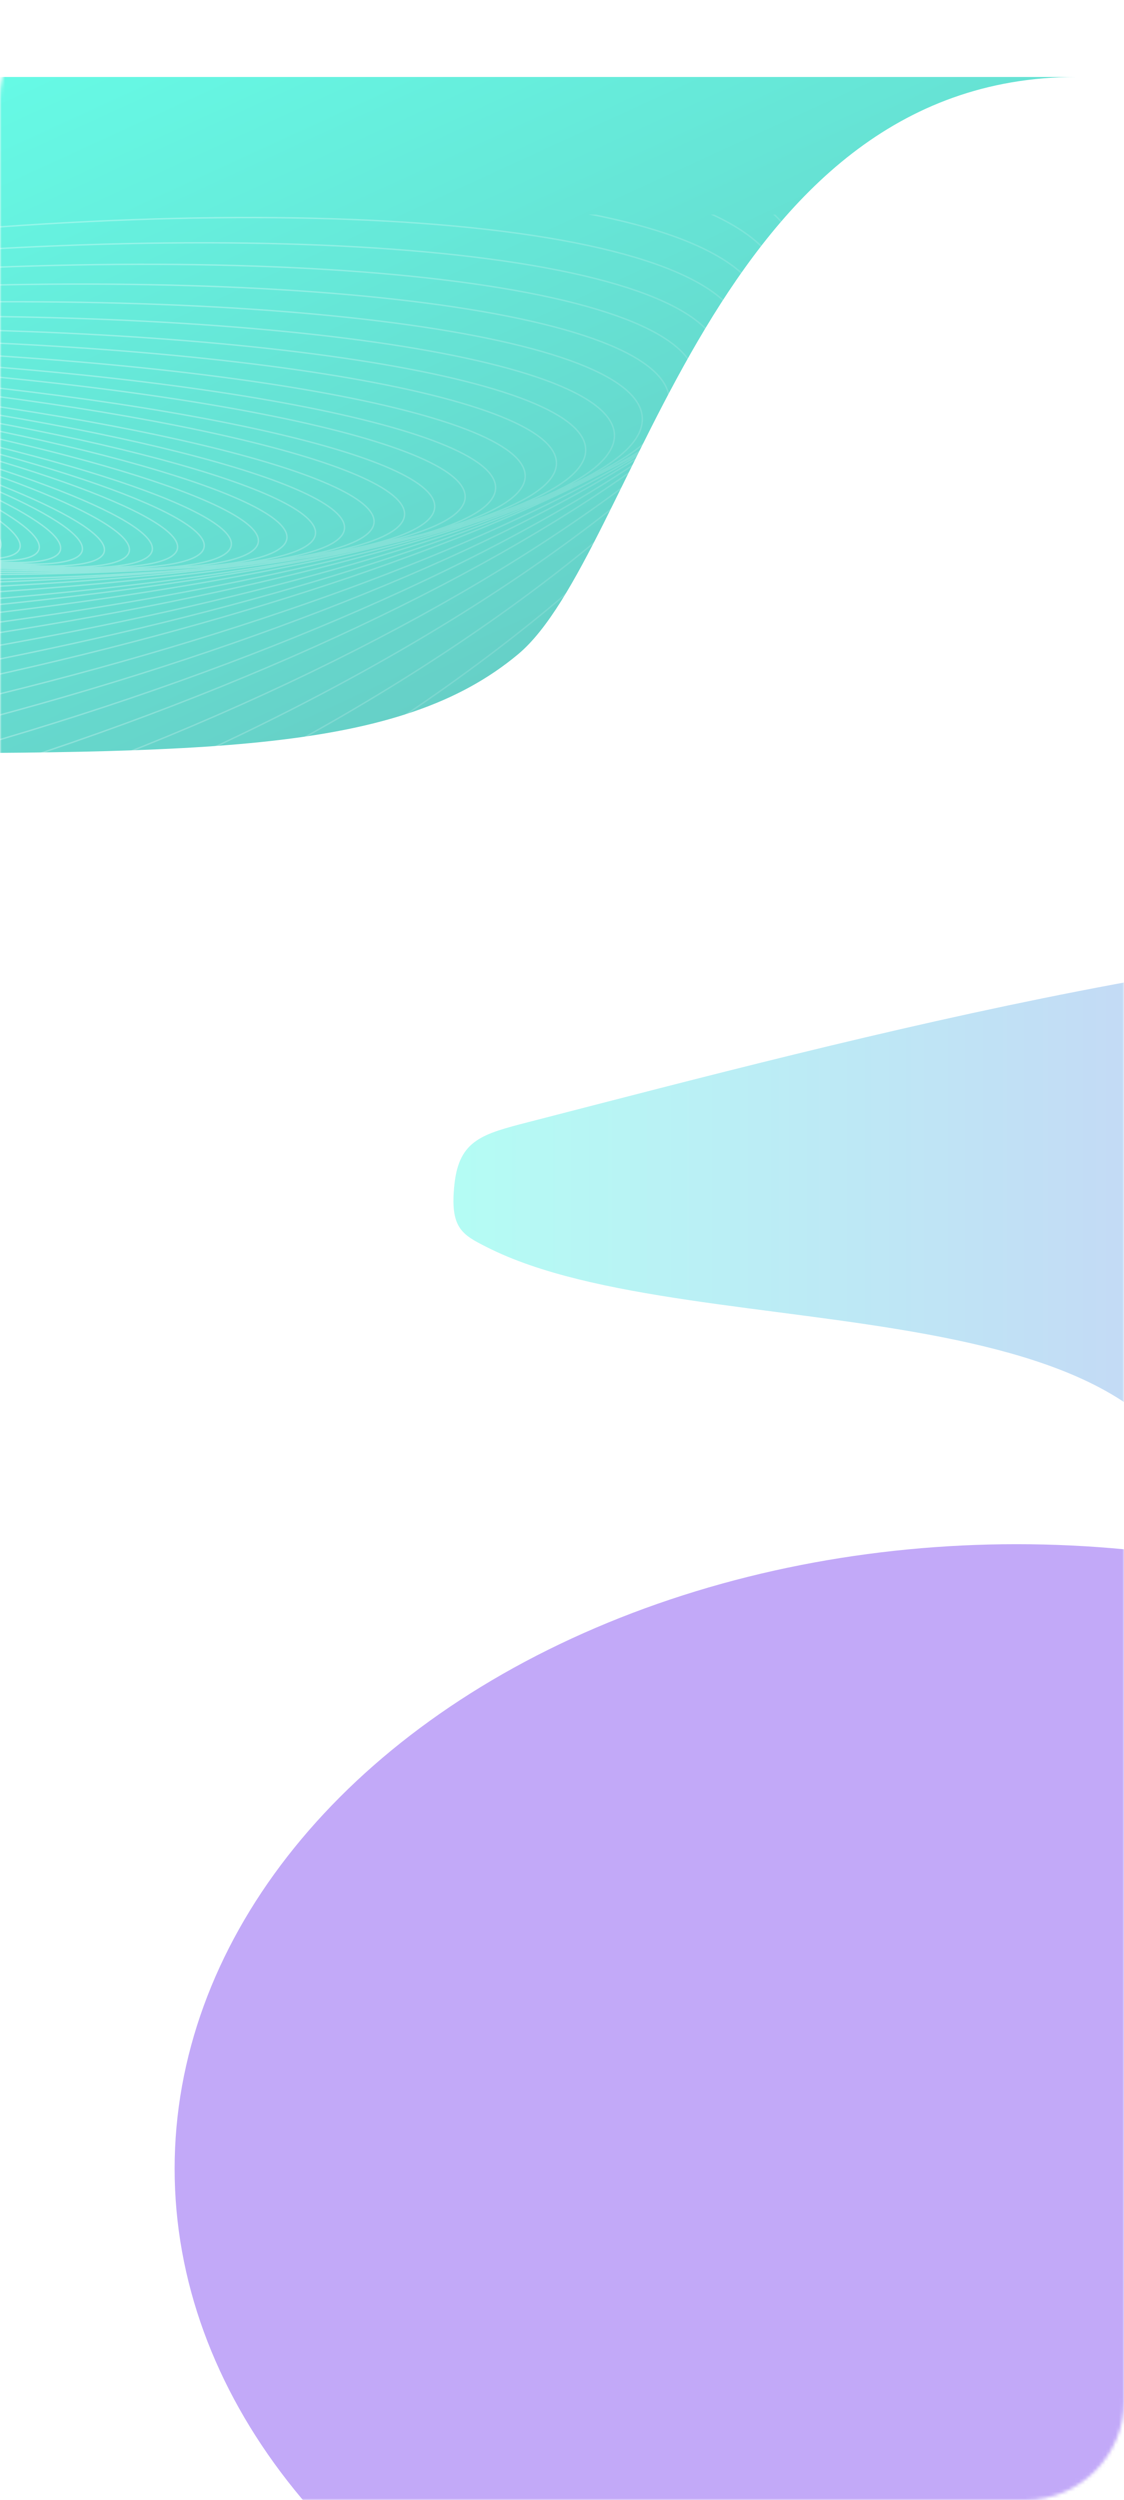
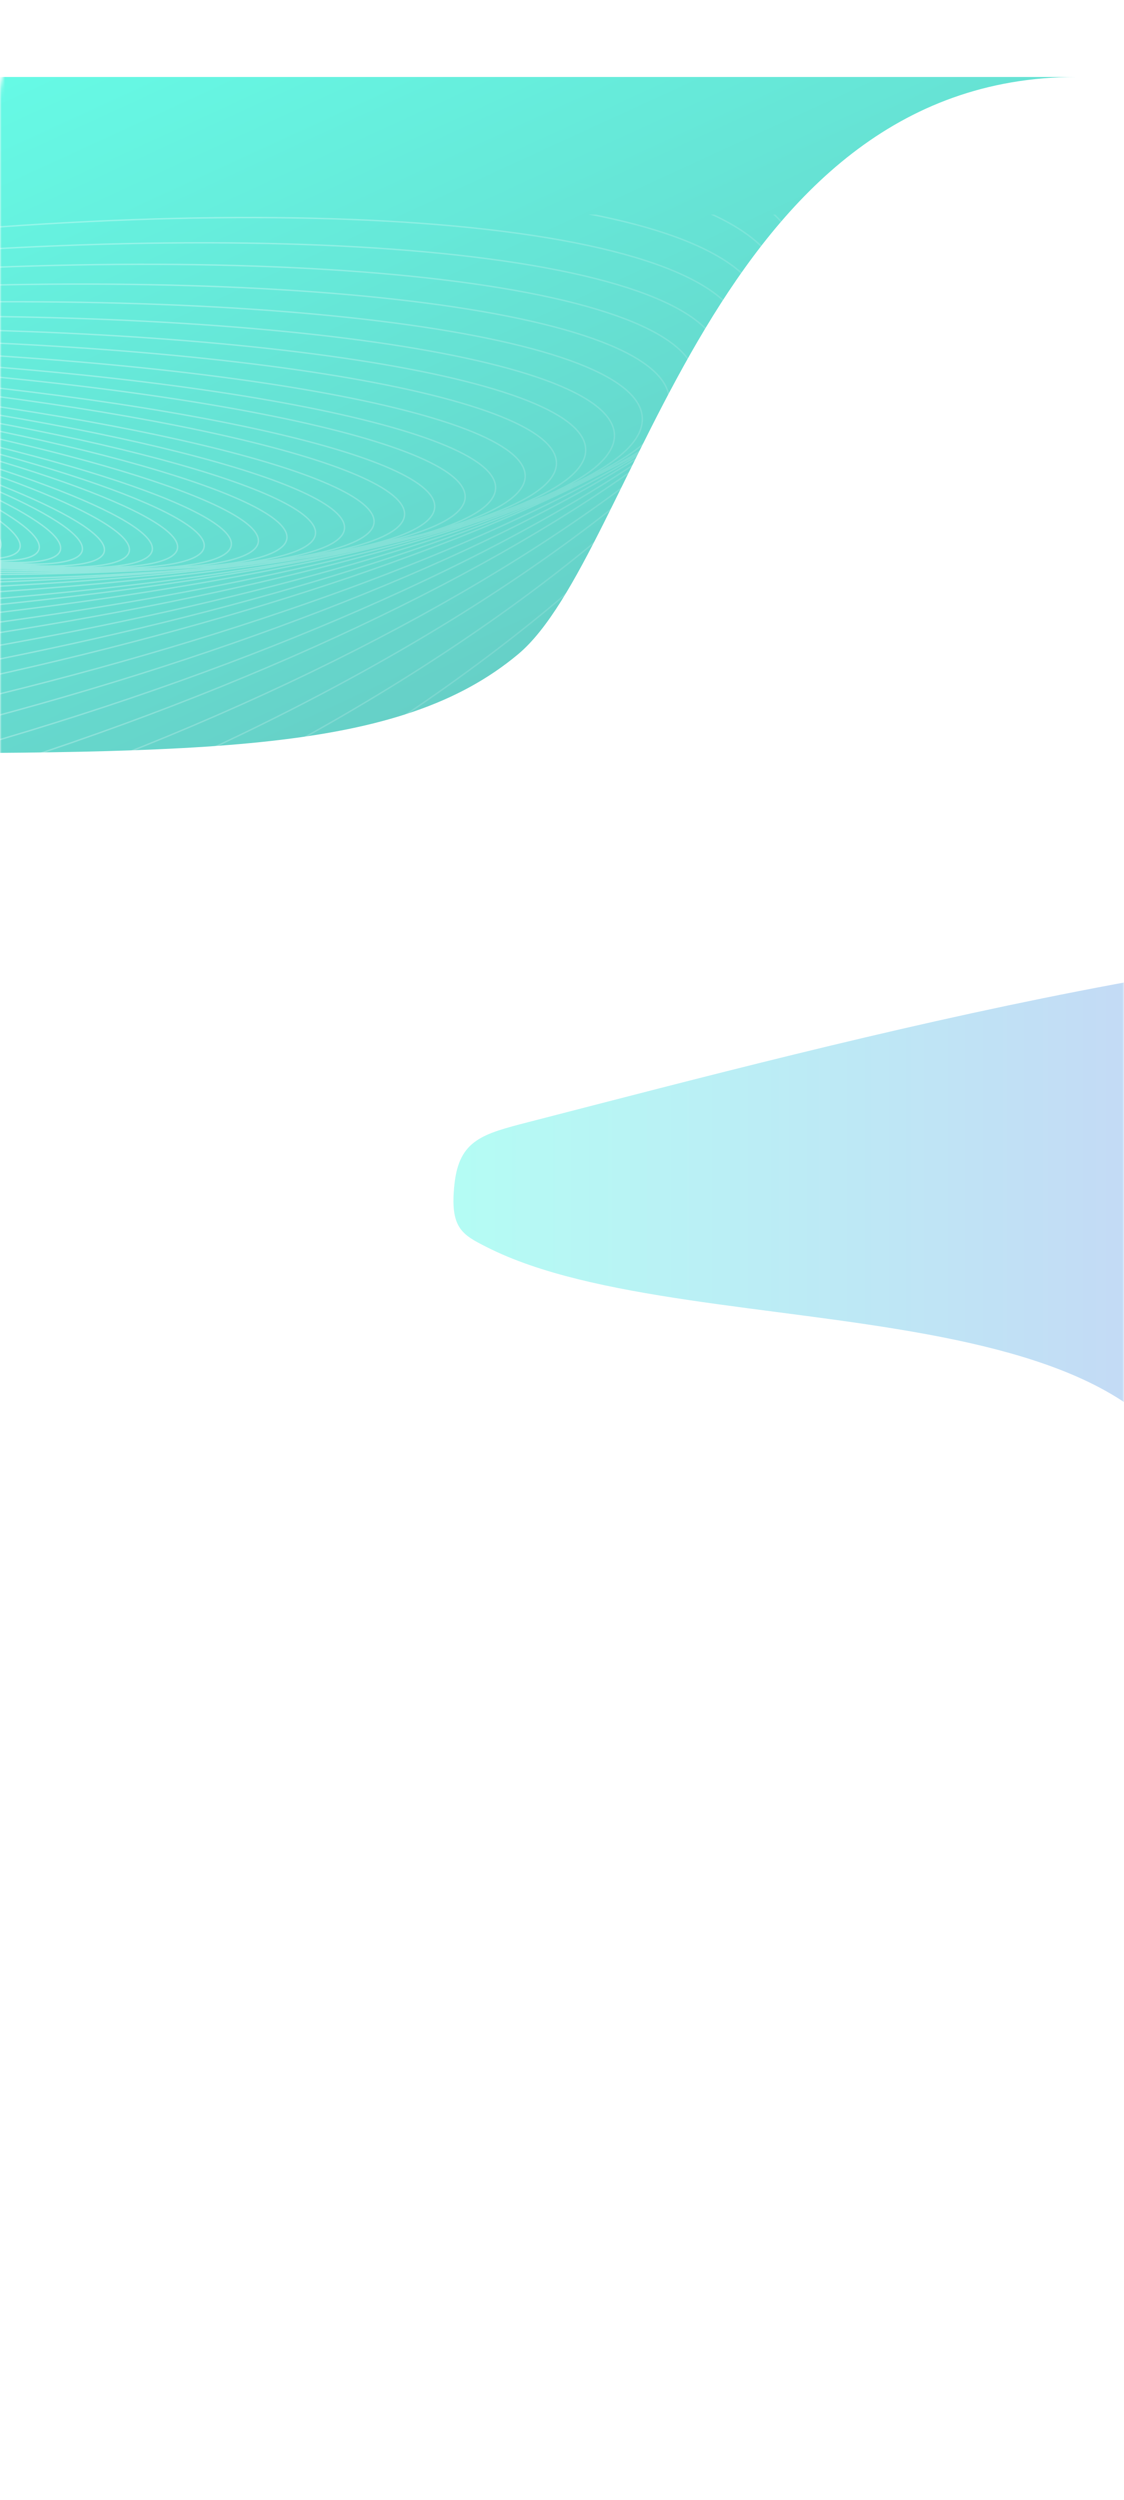
<svg xmlns="http://www.w3.org/2000/svg" width="336" height="747" viewBox="0 0 336 747" fill="none">
  <rect width="336" height="747" fill="white" />
  <mask id="mask0_1680_818" style="mask-type:alpha" maskUnits="userSpaceOnUse" x="0" y="0" width="336" height="747">
    <rect width="336" height="747" rx="29.53" fill="#F7F9FF" />
  </mask>
  <g mask="url(#mask0_1680_818)">
    <g opacity="0.57">
      <g opacity="0.92" filter="url(#filter0_f_1680_818)">
-         <ellipse cx="303.9" cy="648" rx="251.7" ry="186.6" fill="#8B5CF3" />
-       </g>
+         </g>
    </g>
    <g opacity="0.6" filter="url(#filter1_f_1680_818)">
      <path d="M-119.6 23L321.801 23C213.002 23 190.311 165.9 154.866 195.496C119.421 225.092 62.373 225.092 -51.722 225.092H-119.6V23Z" fill="url(#paint0_linear_1680_818)" />
    </g>
    <g opacity="0.3">
      <path d="M275.968 64.11L275.525 64.11C302.891 190.863 259.431 328.036 151.626 415.016C86.082 467.898 7.433 493.61 -70.7 493.61L-70.7 494.043C7.529 494.043 86.274 468.299 151.898 415.352C259.808 328.287 303.326 190.992 275.968 64.11Z" fill="url(#paint1_linear_1680_818)" />
      <path d="M-70.7 468.942C-8.2 463.036 55.064 440.705 111.901 401.059C229.207 319.232 286.749 186.24 270.038 64.11L269.599 64.11C286.314 186.085 228.862 318.946 111.654 400.704C54.886 440.302 -8.29 462.605 -70.7 468.509L-70.7 468.942Z" fill="url(#paint2_linear_1680_818)" />
      <path d="M-70.7 442.287C-18.078 433.12 35.312 412.645 85.133 380.401C205.369 302.586 271.59 177.733 264.725 64.11H264.288C271.155 177.56 205.051 302.276 84.897 380.038C35.14 412.24 -18.166 432.688 -70.7 441.85L-70.7 442.287Z" fill="url(#paint3_linear_1680_818)" />
      <path d="M-70.7 415.678C-26.229 405.25 18.967 387.162 62.308 361.179C146.243 310.861 207.344 240.452 238.271 167.285C252.803 132.906 260.675 97.913 261.12 64.11L260.688 64.11C260.242 97.849 252.385 132.783 237.873 167.117C206.985 240.19 145.951 310.532 62.085 360.808C18.813 386.75 -26.307 404.813 -70.7 415.233L-70.7 415.678Z" fill="url(#paint4_linear_1680_818)" />
      <path d="M-70.7 389.853C-33.201 379.473 4.929 364.012 42.187 343.355C127.628 295.986 192.325 230.254 227.851 162.263C244.984 129.473 255.334 96.152 257.951 64.11L257.517 64.11C254.902 96.073 244.573 129.324 227.467 162.063C191.986 229.968 127.355 295.642 41.977 342.977C4.785 363.597 -33.273 379.034 -70.7 389.404L-70.7 389.853Z" fill="url(#paint5_linear_1680_818)" />
      <path d="M-70.7 365.317C-39.043 355.744 -6.857 342.834 24.988 326.532C111.71 282.137 179.502 220.981 218.997 157.983C238.71 126.54 251.377 94.628 255.825 64.11L255.388 64.11C250.943 94.535 238.308 126.365 218.631 157.753C179.184 220.674 111.456 281.782 24.791 326.147C-6.991 342.417 -39.11 355.304 -70.7 364.865L-70.7 365.317Z" fill="url(#paint6_linear_1680_818)" />
      <path d="M-70.7 343.011C-43.974 334.611 -16.819 324.037 10.261 311.26C98.08 269.825 168.516 213.066 211.399 154.784C233.807 124.329 248.7 93.446 254.61 64.11H254.169C248.264 93.338 233.416 124.13 211.05 154.527C168.217 212.741 97.843 269.459 10.077 310.868C-16.944 323.617 -44.035 334.171 -70.7 342.557L-70.7 343.011Z" fill="url(#paint7_linear_1680_818)" />
      <path fill-rule="evenodd" clip-rule="evenodd" d="M-70.7 322.455C-48.208 315.349 -25.381 306.838 -2.506 296.908C86.121 258.438 158.704 205.951 204.407 152.181C229.621 122.517 246.667 92.444 253.698 64.11L252.977 64.11C252.919 64.323 252.859 64.536 252.799 64.749C252.847 64.535 252.893 64.323 252.938 64.11L252.495 64.11C251.807 67.34 250.811 70.624 249.519 73.956C250.6 70.615 251.307 67.33 251.624 64.11L251.188 64.11C250.641 69.614 248.942 75.319 246.164 81.179C248.403 75.289 249.272 69.578 248.656 64.11L248.22 64.11C249.062 71.487 247.165 79.339 242.78 87.51C241.848 89.079 240.844 90.658 239.768 92.245C244.234 84.22 245.846 76.494 244.236 69.251C243.843 67.482 243.263 65.768 242.504 64.11L242.026 64.11C242.816 65.798 243.413 67.543 243.814 69.345C245.784 78.206 242.851 87.859 235.61 97.964C234.866 98.922 234.098 99.883 233.306 100.847C238.904 92.807 241.223 85.04 239.782 77.76C238.788 72.741 236.054 68.189 231.752 64.11L231.119 64.11C235.562 68.22 238.359 72.803 239.357 77.844C241.522 88.776 235.04 100.943 221.313 113.607C231.358 103.851 236.153 94.36 234.615 85.564C233.112 76.974 225.701 69.812 213.47 64.11L212.433 64.11C225.123 69.85 232.688 77.06 234.188 85.639C235.654 94.016 231.238 103.129 221.729 112.592C222.956 111.153 224.038 109.722 224.969 108.301C228.301 103.216 229.718 98.24 228.987 93.459C228.257 88.677 225.419 84.351 220.721 80.493C216.024 76.636 209.457 73.237 201.239 70.306C194.588 67.935 186.849 65.867 178.132 64.11L175.892 64.11C185.475 65.952 193.922 68.156 201.093 70.714C209.285 73.636 215.802 77.014 220.446 80.827C225.089 84.64 227.85 88.878 228.56 93.524C229.27 98.17 227.9 103.039 224.607 108.064C222.575 111.165 219.813 114.321 216.363 117.513C216.013 117.812 215.658 118.111 215.297 118.41C214.571 119.013 213.826 119.616 213.062 120.221C215.16 118.214 216.935 116.218 218.372 114.238C221.756 109.573 223.274 104.98 222.689 100.537C222.104 96.094 219.45 92.05 214.973 88.421C210.498 84.791 204.188 81.564 196.257 78.748C180.395 73.118 158.002 69.12 130.705 66.883C78.012 62.565 7 64.804 -70.7 74.551L-70.7 74.987C7 65.237 78.002 62.999 130.67 67.315C157.951 69.55 180.301 73.543 196.112 79.156C204.018 81.963 210.278 85.17 214.701 88.757C219.122 92.342 221.694 96.294 222.26 100.593C222.826 104.893 221.365 109.376 218.022 113.984C215.643 117.262 212.317 120.596 208.107 123.959C207.272 124.562 206.418 125.166 205.546 125.77C207.874 123.791 209.834 121.817 211.407 119.856C214.821 115.597 216.419 111.376 215.961 107.261C215.504 103.147 213.016 99.381 208.749 95.977C204.482 92.573 198.42 89.517 190.77 86.821C175.469 81.429 153.769 77.46 127.25 75.053C75.683 70.372 5.849 71.591 -70.7 79.755L-70.7 80.19C5.847 72.023 75.669 70.805 127.211 75.484C153.715 77.89 175.374 81.854 190.626 87.229C198.252 89.917 204.265 92.953 208.479 96.315C212.692 99.676 215.09 103.348 215.531 107.309C215.972 111.27 214.44 115.38 211.069 119.585C208.532 122.751 204.96 125.961 200.428 129.188C198.799 130.238 197.117 131.289 195.383 132.34C198.783 129.93 201.556 127.517 203.657 125.113C207.07 121.207 208.724 117.307 208.372 113.473C208.02 109.638 205.685 106.104 201.617 102.885C197.55 99.665 191.731 96.744 184.363 94.135C169.625 88.917 148.64 84.93 122.939 82.326C72.677 77.233 4.335 77.419 -70.7 84.038L-70.7 84.472C4.331 77.852 72.659 77.666 122.895 82.757C148.583 85.36 169.528 89.341 184.219 94.543C191.564 97.144 197.334 100.046 201.349 103.224C205.364 106.402 207.604 109.839 207.941 113.512C208.278 117.186 206.701 120.973 203.331 124.828C199.962 128.684 194.816 132.587 188.067 136.482C186.181 137.569 184.172 138.656 182.042 139.74C187.868 136.519 192.405 133.262 195.504 130.004C198.899 126.436 200.591 122.843 200.331 119.278C200.072 115.713 197.877 112.403 194.001 109.364C190.124 106.325 184.542 103.538 177.452 101.018C163.271 95.978 143.003 91.99 118.133 89.215C69.274 83.763 2.607 82.986 -70.7 88.128L-70.7 88.562C2.601 83.418 69.252 84.196 118.085 89.645C142.942 92.419 163.171 96.402 177.307 101.426C184.376 103.938 189.909 106.706 193.734 109.705C197.559 112.704 199.652 115.913 199.9 119.309C200.147 122.705 198.541 126.184 195.191 129.706C191.841 133.227 186.768 136.768 180.138 140.278C179.539 140.595 178.927 140.912 178.303 141.228C182.034 139.064 185.061 136.876 187.329 134.675C190.688 131.415 192.404 128.102 192.223 124.782C192.041 121.462 189.976 118.355 186.282 115.48C182.587 112.603 177.237 109.936 170.42 107.495C156.786 102.612 137.237 98.616 113.206 95.677C65.764 89.876 0.812 88.189 -70.7 91.955L-70.7 92.388C0.803 88.622 65.738 90.308 113.153 96.107C137.172 99.044 156.684 103.035 170.274 107.902C177.07 110.336 182.373 112.985 186.016 115.821C189.661 118.658 191.619 121.662 191.79 124.805C191.962 127.949 190.342 131.147 187.028 134.364C183.714 137.58 178.731 140.79 172.24 143.948C171.832 144.147 171.418 144.345 170.998 144.543C174.246 142.735 176.918 140.899 178.97 139.043C182.28 136.049 184.005 132.977 183.891 129.864C183.777 126.751 181.83 123.814 178.309 121.071C174.786 118.327 169.657 115.753 163.107 113.368C150.005 108.598 131.164 104.566 107.967 101.452C61.996 95.282 -1.125 92.714 -70.7 95.182L-70.7 95.615C-1.135 93.147 61.966 95.714 107.909 101.881C131.094 104.993 149.9 109.02 162.959 113.775C169.49 116.153 174.571 118.708 178.043 121.412C181.517 124.119 183.351 126.95 183.459 129.88C183.566 132.81 181.945 135.768 178.679 138.722C175.415 141.675 170.535 144.596 164.197 147.447C163.831 147.611 163.461 147.775 163.085 147.939C161.853 148.419 160.593 148.898 159.305 149.376C163.986 147.241 167.712 145.041 170.385 142.792C173.631 140.06 175.355 137.226 175.298 134.321C175.242 131.416 173.408 128.652 170.058 126.049C166.704 123.444 161.799 120.974 155.519 118.657C142.957 114.023 124.845 109.987 102.513 106.739C58.058 100.272 -3.158 96.919 -70.7 98.196L-70.7 98.629C-3.171 97.352 58.024 100.704 102.451 107.167C124.771 110.414 142.849 114.445 155.369 119.063C161.631 121.373 166.489 123.825 169.792 126.391C173.098 128.96 174.813 131.615 174.866 134.33C174.919 137.045 173.309 139.765 170.106 142.461C166.906 145.154 162.147 147.794 155.981 150.347C154.091 151.129 152.07 151.903 149.923 152.667C149.65 152.758 149.376 152.849 149.1 152.94C154.493 150.796 158.731 148.554 161.68 146.231C164.853 143.732 166.566 141.11 166.559 138.387C166.551 135.665 164.823 133.052 161.637 130.57C158.446 128.085 153.758 125.702 147.743 123.442C135.712 118.92 118.32 114.869 96.85 111.488C53.947 104.732 -5.286 100.641 -70.7 100.812L-70.7 101.245C-5.301 101.073 53.908 105.164 96.783 111.916C118.242 115.295 135.6 119.34 147.591 123.847C153.588 126.101 158.23 128.465 161.371 130.912C164.515 133.361 166.119 135.863 166.126 138.389C166.133 140.915 164.543 143.425 161.412 145.892C158.285 148.355 153.656 150.745 147.671 153.032C145.538 153.847 143.234 154.649 140.767 155.435C145.715 153.581 149.631 151.626 152.397 149.581C155.487 147.297 157.181 144.872 157.217 142.32C157.252 139.769 155.625 137.297 152.6 134.929C149.57 132.557 145.098 130.257 139.349 128.051C127.85 123.637 111.189 119.579 90.596 116.082C49.406 109.086 -7.557 104.324 -70.532 103.454C-70.588 103.454 -70.644 103.453 -70.7 103.452L-70.7 103.885C-70.646 103.886 -70.592 103.886 -70.538 103.887C-7.578 104.757 49.362 109.517 90.524 116.508C111.106 120.004 127.734 124.056 139.194 128.455C144.926 130.655 149.352 132.936 152.333 135.27C155.319 137.607 156.816 139.965 156.784 142.314C156.752 144.664 155.189 146.979 152.14 149.233C149.096 151.483 144.608 153.642 138.818 155.683C137.765 156.054 136.669 156.421 135.532 156.784C138.845 155.467 141.559 154.085 143.623 152.643C146.627 150.545 148.296 148.288 148.368 145.881C148.441 143.475 146.909 141.122 144.037 138.848C141.16 136.569 136.896 134.336 131.405 132.17C120.419 127.838 104.469 123.759 84.731 120.145C45.252 112.915 -9.419 107.536 -69.925 105.72C-70.183 105.713 -70.441 105.705 -70.7 105.697L-70.7 106.13C-70.446 106.138 -70.192 106.145 -69.938 106.153C-9.447 107.968 45.201 113.345 84.653 120.57C104.38 124.183 120.299 128.256 131.246 132.573C136.721 134.732 140.94 136.947 143.769 139.187C146.603 141.431 148.002 143.668 147.936 145.868C147.87 148.069 146.339 150.217 143.375 152.288C140.417 154.355 136.073 156.313 130.479 158.139C129.209 158.554 127.875 158.962 126.479 159.362C125.723 159.556 124.954 159.748 124.172 159.938C122.62 160.301 121.03 160.66 119.404 161.014C120.32 160.764 121.206 160.509 122.063 160.251C127.468 158.625 131.704 156.846 134.619 154.925C137.527 153.008 139.165 150.917 139.268 148.657C139.372 146.396 137.932 144.165 135.212 141.99C132.485 139.81 128.429 137.651 123.196 135.537C112.728 131.307 97.497 127.235 78.631 123.539C40.894 116.145 -11.43 110.244 -69.396 107.587C-69.831 107.567 -70.266 107.548 -70.7 107.528L-70.7 107.961C-70.272 107.98 -69.844 108 -69.416 108.019C-11.464 110.676 40.837 116.575 78.547 123.963C97.404 127.658 112.603 131.723 123.034 135.938C128.251 138.046 132.262 140.186 134.941 142.328C137.626 144.474 138.93 146.587 138.836 148.637C138.742 150.687 137.251 152.671 134.381 154.563C131.517 156.451 127.326 158.215 121.939 159.837C120.366 160.31 118.693 160.771 116.923 161.219C120.527 160.053 123.449 158.791 125.62 157.438C128.432 155.686 130.035 153.748 130.166 151.62C130.297 149.492 128.944 147.371 126.369 145.287C123.787 143.198 119.932 141.108 114.95 139.04C104.984 134.905 90.455 130.841 72.439 127.072C36.405 119.533 -13.619 113.163 -69.091 109.746C-69.628 109.713 -70.164 109.68 -70.7 109.647L-70.7 110.081C-70.173 110.113 -69.646 110.145 -69.118 110.178C-13.659 113.594 36.342 119.962 72.351 127.496C90.357 131.263 104.855 135.319 114.785 139.44C119.751 141.501 123.562 143.573 126.097 145.624C128.638 147.681 129.852 149.679 129.734 151.593C129.616 153.507 128.166 155.341 125.391 157.071C122.624 158.795 118.588 160.384 113.406 161.819C111.29 162.406 108.985 162.966 106.5 163.499C105.909 163.612 105.31 163.723 104.704 163.834C104.83 163.802 104.956 163.77 105.081 163.738C110.069 162.453 113.994 160.997 116.714 159.376C119.426 157.759 120.99 155.945 121.146 153.924C121.302 151.904 120.034 149.871 117.602 147.858C115.163 145.838 111.507 143.799 106.775 141.764C97.307 137.694 83.478 133.623 66.313 129.778C31.979 122.086 -15.741 115.287 -68.71 111.203C-69.374 111.152 -70.037 111.101 -70.7 111.051L-70.7 111.485C-70.048 111.535 -69.396 111.584 -68.743 111.635C-15.788 115.718 31.91 122.514 66.218 130.2C83.374 134.043 97.172 138.107 106.604 142.162C111.321 144.19 114.933 146.21 117.326 148.191C119.726 150.178 120.853 152.087 120.714 153.891C120.575 155.695 119.168 157.409 116.492 159.004C113.824 160.595 109.945 162.038 104.973 163.318C102.503 163.955 99.767 164.55 96.781 165.104C101.454 163.99 105.143 162.705 107.72 161.249C110.328 159.776 111.849 158.097 112.025 156.197C112.201 154.297 111.013 152.367 108.721 150.441C106.42 148.508 102.96 146.537 98.473 144.555C89.497 140.588 76.362 136.552 60.043 132.673C27.401 124.917 -18.018 117.784 -68.478 113.114C-69.22 113.045 -69.96 112.977 -70.7 112.91L-70.7 113.345C-69.974 113.411 -69.246 113.477 -68.518 113.545C-18.072 118.214 27.326 125.344 59.943 133.094C76.253 136.97 89.358 140.999 98.298 144.95C102.77 146.926 106.187 148.878 108.442 150.772C110.705 152.673 111.75 154.476 111.594 156.157C111.438 157.838 110.08 159.419 107.507 160.872C104.943 162.321 101.226 163.611 96.467 164.733C93.957 165.325 91.16 165.869 88.095 166.364C88.17 166.348 88.245 166.332 88.319 166.316C92.887 165.32 96.495 164.142 99.011 162.78C101.518 161.422 102.997 159.851 103.192 158.046C103.387 156.241 102.277 154.39 100.117 152.529C97.95 150.661 94.677 148.74 90.426 146.793C81.921 142.897 69.452 138.873 53.944 134.952C22.927 127.107 -20.284 119.664 -68.335 114.478C-69.124 114.393 -69.913 114.309 -70.7 114.225L-70.7 114.661C-69.928 114.742 -69.155 114.825 -68.381 114.909C-20.344 120.093 22.845 127.533 53.838 135.371C69.337 139.29 81.776 143.307 90.245 147.186C94.481 149.127 97.712 151.028 99.835 152.857C101.965 154.692 102.933 156.414 102.762 157.999C102.59 159.584 101.278 161.06 98.805 162.399C96.341 163.733 92.779 164.901 88.227 165.893C85.91 166.398 83.341 166.856 80.534 167.268C80.134 167.312 79.732 167.356 79.329 167.399C79.644 167.34 79.955 167.279 80.262 167.218C84.617 166.345 88.062 165.284 90.474 164.033C92.875 162.787 94.307 161.321 94.517 159.611C94.728 157.901 93.695 156.131 91.668 154.339C89.632 152.54 86.547 150.675 82.534 148.771C74.505 144.962 62.711 140.972 48.028 137.035C18.66 129.158 -22.3 121.48 -67.891 115.864C-68.829 115.748 -69.765 115.634 -70.7 115.521L-70.7 115.957C-69.783 116.068 -68.864 116.18 -67.944 116.294C-22.366 121.908 18.572 129.583 47.916 137.453C62.589 141.388 74.354 145.369 82.349 149.162C86.347 151.059 89.39 152.904 91.381 154.663C93.38 156.43 94.272 158.068 94.088 159.558C93.905 161.047 92.642 162.42 90.274 163.649C87.916 164.873 84.516 165.923 80.177 166.794C77.646 167.301 74.8 167.746 71.662 168.128C71.77 168.109 71.878 168.09 71.985 168.071C72.093 168.051 72.201 168.031 72.308 168.012C76.458 167.244 79.747 166.285 82.057 165.13C84.358 163.979 85.743 162.604 85.969 160.977C86.194 159.35 85.234 157.65 83.333 155.917C81.424 154.178 78.519 152.361 74.734 150.494C67.16 146.759 56.011 142.799 42.119 138.848C14.331 130.943 -24.472 123.061 -67.703 117.074C-68.704 116.935 -69.703 116.798 -70.7 116.663L-70.7 117.1C-69.723 117.232 -68.744 117.367 -67.763 117.502C-24.545 123.488 14.237 131.367 42.001 139.264C55.884 143.213 67.003 147.164 74.542 150.882C78.313 152.742 81.177 154.537 83.042 156.237C84.915 157.944 85.735 159.51 85.54 160.918C85.345 162.325 84.13 163.609 81.864 164.743C79.607 165.872 76.363 166.821 72.229 167.586C68.941 168.194 65.097 168.684 60.752 169.055C62.02 168.895 63.222 168.719 64.355 168.527C68.304 167.859 71.439 166.998 73.647 165.936C75.846 164.878 77.184 163.593 77.422 162.048C77.66 160.503 76.77 158.875 74.991 157.205C73.204 155.528 70.473 153.764 66.908 151.94C59.776 148.29 49.257 144.377 36.135 140.431C9.888 132.54 -26.806 124.511 -67.729 118.213C-68.721 118.06 -69.712 117.909 -70.7 117.76L-70.7 118.197C-69.733 118.343 -68.765 118.491 -67.795 118.64C-26.886 124.936 9.788 132.962 36.01 140.846C49.123 144.789 59.613 148.693 66.711 152.325C70.261 154.142 72.951 155.884 74.695 157.521C76.446 159.164 77.198 160.657 76.995 161.982C76.791 163.307 75.624 164.505 73.46 165.546C71.304 166.582 68.216 167.435 64.283 168.101C61.76 168.527 58.895 168.876 55.714 169.146C56.105 169.093 56.488 169.037 56.863 168.98C60.612 168.407 63.594 167.639 65.702 166.666C67.8 165.699 69.091 164.502 69.338 163.039C69.586 161.576 68.762 160.021 67.099 158.416C65.429 156.804 62.866 155.097 59.515 153.321C52.81 149.768 42.901 145.916 30.528 141.995C5.779 134.154 -28.863 126.03 -67.534 119.481C-68.591 119.301 -69.647 119.124 -70.7 118.949L-70.7 119.388C-69.671 119.559 -68.64 119.732 -67.606 119.907C-28.949 126.455 5.673 134.575 30.397 142.408C42.761 146.325 52.642 150.168 59.312 153.703C62.649 155.472 65.171 157.157 66.799 158.728C68.434 160.306 69.122 161.724 68.912 162.967C68.701 164.21 67.585 165.322 65.521 166.273C63.467 167.221 60.531 167.981 56.797 168.552C52.874 169.152 48.085 169.541 42.541 169.72C45.036 169.562 47.307 169.341 49.337 169.057C52.888 168.561 55.717 167.869 57.724 166.972C59.723 166.078 60.963 164.954 61.221 163.562C61.478 162.169 60.722 160.676 59.175 159.127C57.622 157.571 55.227 155.912 52.089 154.179C45.811 150.711 36.512 146.918 24.888 143.027C1.637 135.245 -30.953 127.065 -67.372 120.33C-68.484 120.124 -69.593 119.921 -70.7 119.721L-70.7 120.16C-69.619 120.356 -68.536 120.555 -67.45 120.756C-31.046 127.489 1.524 135.664 24.751 143.438C36.366 147.325 45.636 151.109 51.88 154.558C55.003 156.283 57.358 157.918 58.869 159.433C60.388 160.954 61.013 162.308 60.795 163.483C60.578 164.658 59.511 165.699 57.548 166.576C55.595 167.45 52.811 168.135 49.278 168.629C46.28 169.048 42.752 169.328 38.749 169.473C39.867 169.378 40.927 169.266 41.926 169.137C45.287 168.702 47.973 168.072 49.885 167.234C51.789 166.401 52.983 165.336 53.251 164.002C53.519 162.667 52.829 161.224 51.394 159.72C49.953 158.209 47.719 156.591 44.786 154.893C38.917 151.495 30.201 147.75 19.292 143.885C-2.529 136.155 -33.161 127.934 -67.433 121.053C-68.525 120.834 -69.614 120.617 -70.7 120.403L-70.7 120.844C-69.642 121.053 -68.582 121.264 -67.519 121.477C-33.26 128.355 -2.649 136.572 19.147 144.293C30.047 148.155 38.734 151.889 44.569 155.267C47.488 156.957 49.681 158.551 51.081 160.019C52.487 161.493 53.052 162.796 52.827 163.916C52.602 165.037 51.578 166.021 49.712 166.838C47.854 167.652 45.215 168.275 41.87 168.707C39.997 168.95 37.906 169.131 35.612 169.253C38.475 168.877 40.788 168.332 42.476 167.608C44.288 166.832 45.435 165.825 45.712 164.549C45.988 163.272 45.361 161.881 44.034 160.424C42.701 158.96 40.623 157.385 37.888 155.726C32.414 152.407 24.264 148.723 14.048 144.899C-6.385 137.25 -35.115 129.031 -67.3 122.051C-68.437 121.804 -69.57 121.561 -70.7 121.321L-70.7 121.763C-69.6 121.997 -68.498 122.234 -67.392 122.474C-35.221 129.45 -6.512 137.665 13.897 145.304C24.103 149.125 32.224 152.798 37.663 156.096C40.384 157.747 42.422 159.296 43.714 160.715C45.013 162.14 45.52 163.39 45.289 164.457C45.057 165.523 44.078 166.451 42.306 167.21C40.542 167.967 38.045 168.533 34.885 168.907C32.757 169.16 30.334 169.325 27.64 169.404C27.963 169.375 28.28 169.343 28.59 169.31C31.592 168.988 34.001 168.471 35.731 167.747C37.453 167.026 38.555 166.076 38.839 164.858C39.123 163.639 38.555 162.3 37.329 160.891C36.098 159.477 34.166 157.948 31.617 156.331C26.516 153.097 18.899 149.483 9.34 145.711C-9.782 138.167 -36.712 129.981 -66.919 122.938C-68.184 122.643 -69.444 122.352 -70.7 122.066L-70.7 122.51C-69.477 122.789 -68.249 123.072 -67.018 123.359C-36.824 130.399 -9.916 138.58 9.181 146.114C18.731 149.881 26.319 153.484 31.385 156.697C33.919 158.304 35.811 159.807 37.003 161.176C38.2 162.55 38.654 163.747 38.418 164.759C38.182 165.772 37.245 166.644 35.564 167.348C33.889 168.048 31.528 168.559 28.544 168.88C26.077 169.145 23.194 169.279 19.937 169.285C19.632 169.274 19.326 169.263 19.017 169.25C19.944 169.203 20.823 169.139 21.653 169.059C24.477 168.786 26.75 168.322 28.389 167.651C30.022 166.984 31.076 166.09 31.366 164.929C31.657 163.768 31.146 162.483 30.02 161.126C28.889 159.763 27.102 158.284 24.738 156.714C20.008 153.574 12.923 150.044 4.018 146.342C-13.796 138.937 -38.928 130.83 -67.157 123.775C-68.342 123.479 -69.523 123.187 -70.7 122.899L-70.7 123.636C-69.471 123.956 -68.237 124.281 -66.999 124.612C-40.651 131.645 -17.241 139.659 -0.693 146.929C7.582 150.564 14.132 154.01 18.474 157.049C20.646 158.569 22.255 159.98 23.251 161.254C24.252 162.532 24.605 163.632 24.36 164.55C24.114 165.468 23.26 166.246 21.756 166.856C20.257 167.463 18.16 167.885 15.519 168.12C13.005 168.345 10.011 168.399 6.594 168.29C7.622 168.265 8.59 168.215 9.493 168.142C11.996 167.939 14.023 167.549 15.5 166.957C16.972 166.367 17.942 165.557 18.246 164.488C18.55 163.419 18.152 162.22 17.211 160.943C16.267 159.662 14.749 158.264 12.728 156.773C8.684 153.791 2.579 150.409 -5.123 146.837C-20.528 139.693 -42.358 131.775 -66.962 124.775C-68.213 124.419 -69.459 124.069 -70.7 123.725L-70.7 124.174C-69.498 124.507 -68.292 124.847 -67.081 125.191C-42.492 132.187 -20.684 140.098 -5.305 147.23C2.387 150.797 8.461 154.165 12.471 157.122C14.477 158.601 15.956 159.969 16.862 161.2C17.772 162.434 18.079 163.491 17.829 164.369C17.58 165.247 16.762 165.984 15.339 166.555C13.92 167.124 11.943 167.509 9.459 167.711C6.969 167.913 3.984 167.93 0.566 167.768C1.64 167.756 2.646 167.716 3.58 167.647C5.927 167.473 7.833 167.116 9.23 166.561C10.623 166.006 11.55 165.237 11.86 164.214C12.17 163.191 11.825 162.037 10.973 160.803C10.118 159.566 8.73 158.212 6.873 156.766C3.157 153.873 -2.476 150.58 -9.597 147.093C-23.843 140.116 -44.08 132.344 -66.932 125.429C-68.194 125.047 -69.45 124.672 -70.7 124.304L-70.7 124.755C-69.491 125.111 -68.277 125.474 -67.058 125.843C-44.221 132.754 -24.007 140.518 -9.788 147.481C-2.677 150.964 2.926 154.242 6.607 157.108C8.448 158.542 9.798 159.864 10.617 161.049C11.437 162.238 11.7 163.251 11.446 164.089C11.192 164.927 10.412 165.625 9.07 166.159C7.732 166.691 5.875 167.043 3.548 167.215C1.307 167.381 -1.357 167.379 -4.395 167.216C-3.438 167.212 -2.54 167.182 -1.702 167.127C0.497 166.981 2.291 166.656 3.612 166.136C4.93 165.617 5.817 164.888 6.131 163.911C6.445 162.933 6.149 161.824 5.38 160.634C4.608 159.442 3.34 158.133 1.637 156.734C-1.772 153.933 -6.965 150.733 -13.543 147.334C-26.705 140.536 -45.45 132.925 -66.661 126.111C-68.014 125.676 -69.36 125.25 -70.7 124.832V125.285C-69.404 125.69 -68.102 126.102 -66.793 126.523C-45.598 133.332 -26.876 140.935 -13.742 147.719C-7.174 151.112 -2.012 154.295 1.362 157.068C3.05 158.455 4.28 159.73 5.016 160.869C5.755 162.011 5.976 162.98 5.719 163.778C5.463 164.576 4.719 165.235 3.454 165.733C2.192 166.23 0.449 166.551 -1.731 166.695C-3.502 166.812 -5.553 166.813 -7.855 166.7C-7.582 166.689 -7.316 166.676 -7.056 166.659C-4.995 166.528 -3.308 166.221 -2.056 165.723C-0.806 165.226 0.044 164.524 0.365 163.581C0.686 162.638 0.442 161.563 -0.244 160.406C-0.932 159.247 -2.081 157.974 -3.633 156.612C-6.739 153.886 -11.502 150.767 -17.553 147.45C-29.658 140.815 -46.958 133.368 -66.585 126.681C-67.963 126.212 -69.335 125.752 -70.7 125.302L-70.7 126.946C-69.281 127.523 -67.852 128.119 -66.413 128.733C-52.311 134.754 -40.057 141.394 -31.648 147.259C-27.441 150.192 -24.206 152.924 -22.181 155.282C-21.168 156.461 -20.466 157.538 -20.094 158.49C-19.721 159.441 -19.685 160.249 -19.969 160.915C-20.253 161.581 -20.862 162.113 -21.807 162.502C-22.752 162.892 -24.015 163.129 -25.567 163.214C-28.671 163.382 -32.882 162.935 -37.91 161.926C-46.853 160.13 -58.343 156.562 -70.7 151.557L-70.7 153.617C-69.108 154.112 -67.527 154.595 -65.957 155.065C-67.527 154.62 -69.109 154.164 -70.7 153.698L-70.7 154.149C-69.989 154.357 -69.28 154.563 -68.573 154.767C-69.28 154.575 -69.989 154.38 -70.7 154.184L-70.7 154.633C-68.961 155.113 -67.233 155.581 -65.517 156.038C-67.234 155.607 -68.962 155.166 -70.7 154.714L-70.7 155.161C-62.689 157.243 -54.893 159.104 -47.433 160.733C-54.916 159.189 -62.707 157.439 -70.7 155.492L-70.7 155.937C-66.378 156.989 -62.115 157.984 -57.928 158.92C-62.12 158.041 -66.383 157.108 -70.7 156.124L-70.7 156.568C-64.524 157.975 -58.46 159.276 -52.551 160.468C-58.47 159.356 -64.531 158.146 -70.7 156.839L-70.7 157.282C-68.458 157.756 -66.231 158.218 -64.019 158.667C-66.232 158.25 -68.459 157.822 -70.7 157.383L-70.7 157.824C-62.229 159.485 -53.948 160.982 -45.939 162.31C-53.966 161.079 -62.244 159.697 -70.7 158.165L-70.7 158.605C-53.178 161.777 -36.418 164.31 -21.077 166.176C-36.519 164.459 -53.252 162.145 -70.7 159.251L-70.7 159.69C-55.036 162.287 -39.949 164.416 -25.853 166.067C-40.013 164.58 -55.084 162.658 -70.7 160.306L-70.7 160.743C-51.655 163.611 -33.418 165.839 -16.656 167.418C-33.518 166.018 -51.728 164.032 -70.7 161.456L-70.7 161.893C-53.577 164.216 -37.073 166.061 -21.619 167.427C-37.137 166.242 -53.625 164.622 -70.7 162.561L-70.7 162.997C-47.01 165.856 -24.448 167.865 -4.038 169.042C-24.582 168.094 -47.105 166.389 -70.7 163.898L-70.7 164.334C-47.534 166.778 -25.399 168.465 -5.155 169.423C-25.513 168.701 -47.617 167.314 -70.7 165.223L-70.7 165.658C-41.623 168.29 -14.097 169.808 10.344 170.284C-14.287 170.1 -41.758 168.962 -70.7 166.78L-70.7 167.214C-39.172 169.59 -9.387 170.728 16.887 170.744C-9.592 171.033 -39.317 170.299 -70.7 168.411L-70.7 168.844C-39.38 170.728 -9.711 171.463 16.735 171.178C-9.891 171.81 -39.509 171.5 -70.7 170.104L-70.7 170.537C-23.957 172.629 19.259 172.281 54.171 169.982C54.946 169.938 55.716 169.894 56.482 169.848C58.134 169.769 59.75 169.681 61.329 169.585C24.623 172.752 -21.125 173.931 -70.7 172.485L-70.7 172.918C-33.602 174 1.357 173.612 31.992 172.021C1.138 174.042 -33.754 174.949 -70.7 174.458L-70.7 174.891C-23.05 175.523 21.19 173.833 57.765 170.423C20.763 174.356 -23.333 176.702 -70.679 176.831C-70.686 176.831 -70.693 176.831 -70.7 176.831L-70.7 177.264C-70.692 177.264 -70.685 177.264 -70.678 177.264C-12.873 177.106 40.097 173.645 81.237 168.023C39.595 174.249 -12.932 178.503 -70.079 179.62C-70.286 179.624 -70.493 179.628 -70.7 179.632L-70.7 180.065C-70.49 180.061 -70.28 180.057 -70.07 180.053C-4.725 178.775 54.592 173.398 98.516 165.656C98.695 165.628 98.874 165.6 99.053 165.571C54.365 174.071 -4.623 180.404 -69.421 182.786C-69.847 182.802 -70.273 182.817 -70.7 182.833L-70.7 183.266C-70.268 183.25 -69.837 183.235 -69.405 183.219C-12.492 181.126 39.947 175.987 82.161 169.007C39.718 176.686 -12.203 182.668 -68.419 185.734C-69.18 185.776 -69.94 185.817 -70.7 185.857L-70.7 186.29C-69.932 186.25 -69.164 186.208 -68.395 186.166C-0.523 182.465 61.099 174.513 107.353 164.451C60.603 175.38 -0.37 184.363 -67.35 189.242C-68.468 189.324 -69.585 189.404 -70.7 189.482L-70.7 189.916C-69.574 189.837 -68.447 189.756 -67.318 189.674C7.559 184.219 74.942 173.637 123.357 160.936C124.708 160.581 126.045 160.225 127.366 159.868C128.276 159.641 129.177 159.413 130.069 159.185L129.912 159.23C80.346 173.697 11.174 186.181 -65.855 193.248C-67.473 193.397 -69.088 193.542 -70.7 193.685L-70.7 194.119C-69.075 193.976 -67.446 193.829 -65.815 193.679C11.233 186.61 80.434 174.123 130.033 159.646C132.689 158.871 135.289 158.09 137.83 157.304C137.346 157.462 136.859 157.62 136.371 157.777C85.721 174.127 14.841 188.644 -64.263 197.449C-66.414 197.688 -68.559 197.922 -70.7 198.151L-70.7 198.586C-68.543 198.356 -66.382 198.12 -64.215 197.879C14.909 189.071 85.819 174.55 136.504 158.189C141.82 156.473 146.914 154.737 151.772 152.984C148.732 154.143 145.608 155.296 142.403 156.442C90.86 174.88 18.495 191.616 -62.475 202.275C-65.225 202.637 -67.966 202.989 -70.7 203.332L-70.7 203.769C-67.948 203.423 -65.187 203.068 -62.419 202.704C18.572 192.042 90.97 175.301 142.549 156.849C148.18 154.835 153.564 152.8 158.685 150.75C155.328 152.166 151.868 153.577 148.308 154.981C95.991 175.614 22.266 194.698 -60.466 207.337C-63.889 207.86 -67.301 208.368 -70.7 208.861L-70.7 209.298C-67.279 208.802 -63.846 208.292 -60.401 207.765C22.353 195.122 96.112 176.031 148.467 155.383C152.534 153.779 156.472 152.166 160.275 150.545C158.222 151.474 156.134 152.402 154.01 153.327C101.103 176.365 26.217 197.992 -58.106 212.744C-62.321 213.481 -66.519 214.194 -70.7 214.883L-70.7 215.322C-66.495 214.629 -62.271 213.912 -58.031 213.17C26.315 198.414 101.236 176.779 154.182 153.723C163.315 149.747 171.795 145.727 179.558 141.693C182.269 140.345 184.882 138.994 187.393 137.643C188.233 137.198 189.059 136.753 189.872 136.307C180.874 141.677 170.794 147.046 159.744 152.361C106.436 178.002 30.588 202.353 -55.164 219.332C-60.367 220.362 -65.546 221.353 -70.7 222.306L-70.7 222.746C-65.519 221.788 -60.311 220.792 -55.08 219.756C30.697 202.772 106.582 178.412 159.932 152.751C173.697 146.13 185.966 139.421 196.518 132.728C187.286 138.873 176.859 145.033 165.364 151.139C111.898 179.542 35.353 206.777 -51.595 226.104C-57.998 227.527 -64.368 228.888 -70.7 230.186L-70.7 230.628C-64.337 229.324 -57.936 227.957 -51.501 226.526C35.474 207.193 112.057 179.948 165.567 151.522C182.389 142.585 196.936 133.53 208.809 124.564C198.076 133.063 185.361 141.634 170.914 150.129C117.529 181.517 40.531 211.833 -47.424 233.63C-55.231 235.565 -62.993 237.4 -70.7 239.136L-70.7 239.58C-62.959 237.837 -55.162 235.994 -47.32 234.05C40.664 212.246 117.703 181.917 171.133 150.502C185.169 142.249 197.579 133.92 208.131 125.649C198.771 133.449 188.037 141.295 176.071 149.092C123.057 183.635 45.914 217.19 -42.794 241.562C-52.16 244.135 -61.468 246.555 -70.7 248.821V249.267C-61.43 246.992 -52.084 244.563 -42.679 241.979C46.059 217.599 123.247 184.028 176.307 149.454C193.764 138.08 208.615 126.593 220.406 115.286C221.794 114.016 223.134 112.748 224.427 111.484C213.002 123.842 198.47 136.421 181.27 148.9C128.957 186.851 51.996 223.847 -37.214 250.882C-48.46 254.291 -59.632 257.459 -70.7 260.389L-70.7 260.837C-59.591 257.897 -48.377 254.718 -37.088 251.297C52.156 224.251 129.163 187.237 181.524 149.25C202.338 134.15 219.264 118.891 231.516 104.038C231.681 103.851 231.845 103.663 232.008 103.476L232.087 103.385C220.681 118.287 205.344 133.546 186.66 148.684C135.391 190.221 58.955 230.814 -30.496 260.608C-44.005 265.107 -57.424 269.232 -70.7 272.983L-70.7 273.433C-57.379 269.671 -43.914 265.533 -30.36 261.018C59.128 231.212 135.613 190.597 186.932 149.02C208.949 131.182 226.341 113.162 238.139 95.736C238.974 94.564 239.763 93.397 240.504 92.235C229.522 110.892 213.091 130.184 192.088 149.306C142.258 194.673 66.726 239.047 -22.696 271.665C-38.828 277.55 -54.861 282.85 -70.7 287.571L-70.7 288.023C-54.812 283.29 -38.729 277.974 -22.547 272.072C66.914 239.439 142.498 195.039 192.379 149.626C217.32 126.919 235.843 103.952 246.459 82.067C246.905 81.148 247.337 80.23 247.756 79.314C238.127 102.366 221.092 126.492 197.92 150.369C149.957 199.791 75.732 248.117 -13.387 283.621C-32.639 291.291 -51.798 298.048 -70.7 303.9L-70.7 304.353C-51.745 298.489 -32.533 291.714 -13.227 284.023C75.936 248.501 150.216 200.145 198.23 150.67C222.237 125.933 239.685 100.909 249.14 77.061C249.847 75.276 250.51 73.497 251.128 71.726C243.123 97.683 226.991 124.943 204.077 151.901C158.425 205.61 85.901 258.061 -2.678 296.511C-25.496 306.416 -48.265 314.908 -70.7 322.001L-70.7 322.455ZM21.611 168.628C18.947 168.886 15.771 168.972 12.144 168.894C11.545 168.856 10.942 168.817 10.335 168.776C12.248 168.765 13.994 168.691 15.557 168.551C18.216 168.314 20.363 167.888 21.919 167.257C23.469 166.628 24.48 165.777 24.778 164.662C25.075 163.547 24.623 162.304 23.592 160.987C22.558 159.664 20.91 158.225 18.722 156.694C14.346 153.631 7.766 150.172 -0.519 146.532C-15.908 139.772 -37.209 132.374 -61.28 125.717C-35.506 132.397 -12.669 139.874 3.852 146.742C12.747 150.44 19.803 153.957 24.499 157.075C26.848 158.635 28.595 160.087 29.687 161.402C30.784 162.724 31.186 163.866 30.947 164.824C30.707 165.782 29.815 166.601 28.225 167.251C26.642 167.898 24.418 168.357 21.611 168.628ZM-7.084 166.227C-9.542 166.384 -12.569 166.289 -16.077 165.955C-16.276 165.93 -16.477 165.905 -16.68 165.879C-15.018 165.958 -13.511 165.959 -12.175 165.877C-10.243 165.76 -8.655 165.472 -7.469 164.995C-6.283 164.52 -5.467 163.844 -5.14 162.936C-4.812 162.028 -5.008 160.987 -5.617 159.864C-6.226 158.739 -7.264 157.503 -8.675 156.179C-11.5 153.53 -15.861 150.494 -21.42 147.262C-31.124 141.619 -44.508 135.362 -59.821 129.508C-43.072 135.532 -28.399 141.998 -17.761 147.829C-11.72 151.14 -6.99 154.242 -3.918 156.937C-2.382 158.286 -1.271 159.524 -0.616 160.627C0.039 161.732 0.219 162.669 -0.044 163.441C-0.307 164.213 -1.022 164.846 -2.216 165.321C-3.408 165.795 -5.043 166.097 -7.084 166.227ZM-12.201 165.446C-13.866 165.547 -15.803 165.52 -17.984 165.369C-17.518 165.363 -17.07 165.347 -16.64 165.322C-14.832 165.216 -13.34 164.944 -12.215 164.488C-11.091 164.033 -10.31 163.384 -9.976 162.51C-9.642 161.636 -9.792 160.631 -10.327 159.542C-10.861 158.454 -11.793 157.256 -13.07 155.972C-15.625 153.404 -19.602 150.457 -24.689 147.317C-34.818 141.065 -49.389 134.024 -66.023 127.658C-48.208 134.129 -32.573 141.278 -21.637 147.636C-16.09 150.862 -11.761 153.879 -8.971 156.495C-7.576 157.804 -6.575 159.003 -5.997 160.07C-5.418 161.138 -5.278 162.043 -5.547 162.789C-5.816 163.534 -6.503 164.142 -7.63 164.594C-8.756 165.045 -10.292 165.33 -12.201 165.446ZM-31.4 146.904C-39.087 141.543 -49.959 135.547 -62.505 129.965C-48.816 135.719 -36.92 141.912 -28.483 147.447C-23.86 150.48 -20.285 153.309 -18.023 155.754C-16.892 156.977 -16.097 158.095 -15.661 159.086C-15.225 160.076 -15.157 160.917 -15.436 161.61C-15.716 162.302 -16.349 162.859 -17.351 163.269C-18.353 163.679 -19.7 163.932 -21.364 164.026C-23.558 164.151 -26.28 163.998 -29.439 163.585C-28.003 163.687 -26.7 163.708 -25.544 163.646C-23.966 163.56 -22.65 163.318 -21.642 162.903C-20.633 162.487 -19.915 161.889 -19.571 161.085C-19.228 160.281 -19.293 159.348 -19.691 158.332C-20.088 157.317 -20.823 156.199 -21.852 155C-23.912 152.602 -27.181 149.845 -31.4 146.904ZM-16.665 164.89C-19.173 165.036 -22.335 164.859 -26.032 164.376C-24.284 164.507 -22.713 164.536 -21.34 164.458C-19.652 164.363 -18.251 164.105 -17.187 163.67C-16.123 163.234 -15.374 162.611 -15.035 161.772C-14.696 160.933 -14.802 159.964 -15.265 158.912C-15.728 157.86 -16.557 156.701 -17.706 155.46C-20.002 152.977 -23.61 150.126 -28.245 147.085C-36.773 141.49 -48.81 135.234 -62.646 129.436C-47.504 135.423 -34.294 141.897 -24.916 147.685C-19.841 150.818 -15.897 153.744 -13.377 156.277C-12.116 157.544 -11.221 158.704 -10.715 159.733C-10.21 160.763 -10.106 161.636 -10.38 162.355C-10.655 163.075 -11.315 163.657 -12.378 164.087C-13.441 164.518 -14.881 164.785 -16.665 164.89Z" fill="url(#paint8_linear_1680_818)" />
      <path d="M-70.7 69.63C-56.068 67.513 -41.666 65.674 -27.568 64.11L-31.439 64.11C-44.299 65.576 -57.405 67.269 -70.7 69.193L-70.7 69.63Z" fill="url(#paint9_linear_1680_818)" />
    </g>
    <g opacity="0.3" filter="url(#filter2_f_1680_818)">
      <path d="M361.336 466.03C361.336 379.078 208.277 404.446 145.577 372.668C138.136 368.897 134.416 367.012 135.852 353.812C137.287 340.613 144.21 338.827 158.057 335.255C259.96 308.967 382.527 276.077 495.468 278.529C511.453 278.876 519.446 279.05 524.923 284.647C530.4 290.244 530.4 298.66 530.4 315.493V591.078C530.4 615.593 530.4 627.85 521.094 633.446C511.788 639.042 501.77 633.723 481.733 623.086C425.903 593.449 361.336 540.095 361.336 466.03Z" fill="url(#paint10_linear_1680_818)" />
    </g>
  </g>
  <defs>
    <filter id="filter0_f_1680_818" x="-127.8" y="281.4" width="863.4" height="733.2" filterUnits="userSpaceOnUse" color-interpolation-filters="sRGB">
      <feFlood flood-opacity="0" result="BackgroundImageFix" />
      <feBlend mode="normal" in="SourceGraphic" in2="BackgroundImageFix" result="shape" />
      <feGaussianBlur stdDeviation="90" result="effect1_foregroundBlur_1680_818" />
    </filter>
    <filter id="filter1_f_1680_818" x="-245.6" y="-103" width="693.401" height="454.092" filterUnits="userSpaceOnUse" color-interpolation-filters="sRGB">
      <feFlood flood-opacity="0" result="BackgroundImageFix" />
      <feBlend mode="normal" in="SourceGraphic" in2="BackgroundImageFix" result="shape" />
      <feGaussianBlur stdDeviation="63" result="effect1_foregroundBlur_1680_818" />
    </filter>
    <filter id="filter2_f_1680_818" x="-8.452" y="134.4" width="682.852" height="645.303" filterUnits="userSpaceOnUse" color-interpolation-filters="sRGB">
      <feFlood flood-opacity="0" result="BackgroundImageFix" />
      <feBlend mode="normal" in="SourceGraphic" in2="BackgroundImageFix" result="shape" />
      <feGaussianBlur stdDeviation="72" result="effect1_foregroundBlur_1680_818" />
    </filter>
    <linearGradient id="paint0_linear_1680_818" x1="-91.474" y1="36.197" x2="31.392" y2="303.844" gradientUnits="userSpaceOnUse">
      <stop stop-color="#00FFDA" />
      <stop offset="1" stop-color="#00A398" />
    </linearGradient>
    <linearGradient id="paint1_linear_1680_818" x1="25.586" y1="142.004" x2="218.158" y2="270.097" gradientUnits="userSpaceOnUse">
      <stop stop-color="white" />
      <stop offset="1" stop-color="white" stop-opacity="0" />
    </linearGradient>
    <linearGradient id="paint2_linear_1680_818" x1="25.586" y1="142.004" x2="218.158" y2="270.097" gradientUnits="userSpaceOnUse">
      <stop stop-color="white" />
      <stop offset="1" stop-color="white" stop-opacity="0" />
    </linearGradient>
    <linearGradient id="paint3_linear_1680_818" x1="25.586" y1="142.004" x2="218.158" y2="270.097" gradientUnits="userSpaceOnUse">
      <stop stop-color="white" />
      <stop offset="1" stop-color="white" stop-opacity="0" />
    </linearGradient>
    <linearGradient id="paint4_linear_1680_818" x1="25.586" y1="142.004" x2="218.158" y2="270.097" gradientUnits="userSpaceOnUse">
      <stop stop-color="white" />
      <stop offset="1" stop-color="white" stop-opacity="0" />
    </linearGradient>
    <linearGradient id="paint5_linear_1680_818" x1="25.586" y1="142.004" x2="218.158" y2="270.097" gradientUnits="userSpaceOnUse">
      <stop stop-color="white" />
      <stop offset="1" stop-color="white" stop-opacity="0" />
    </linearGradient>
    <linearGradient id="paint6_linear_1680_818" x1="25.586" y1="142.004" x2="218.158" y2="270.097" gradientUnits="userSpaceOnUse">
      <stop stop-color="white" />
      <stop offset="1" stop-color="white" stop-opacity="0" />
    </linearGradient>
    <linearGradient id="paint7_linear_1680_818" x1="25.586" y1="142.004" x2="218.158" y2="270.097" gradientUnits="userSpaceOnUse">
      <stop stop-color="white" />
      <stop offset="1" stop-color="white" stop-opacity="0" />
    </linearGradient>
    <linearGradient id="paint8_linear_1680_818" x1="25.586" y1="142.004" x2="218.158" y2="270.097" gradientUnits="userSpaceOnUse">
      <stop stop-color="white" />
      <stop offset="1" stop-color="white" stop-opacity="0" />
    </linearGradient>
    <linearGradient id="paint9_linear_1680_818" x1="25.586" y1="142.004" x2="218.158" y2="270.097" gradientUnits="userSpaceOnUse">
      <stop stop-color="white" />
      <stop offset="1" stop-color="white" stop-opacity="0" />
    </linearGradient>
    <linearGradient id="paint10_linear_1680_818" x1="120.589" y1="644.207" x2="530.4" y2="644.207" gradientUnits="userSpaceOnUse">
      <stop stop-color="#00FFDA" />
      <stop offset="1" stop-color="#6816E2" />
    </linearGradient>
  </defs>
</svg>